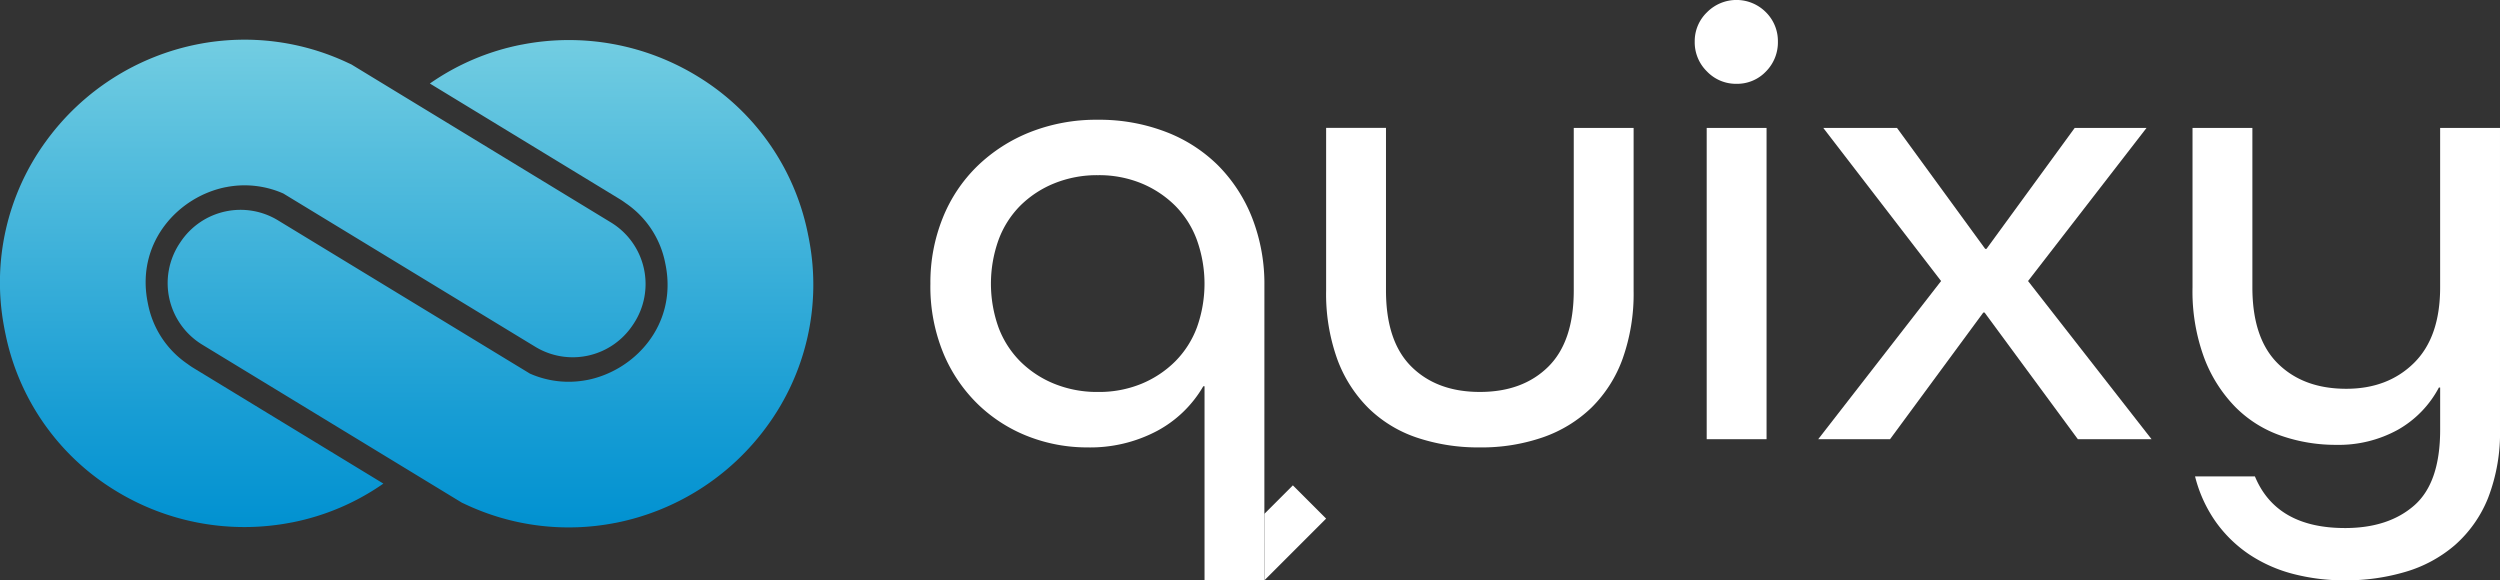
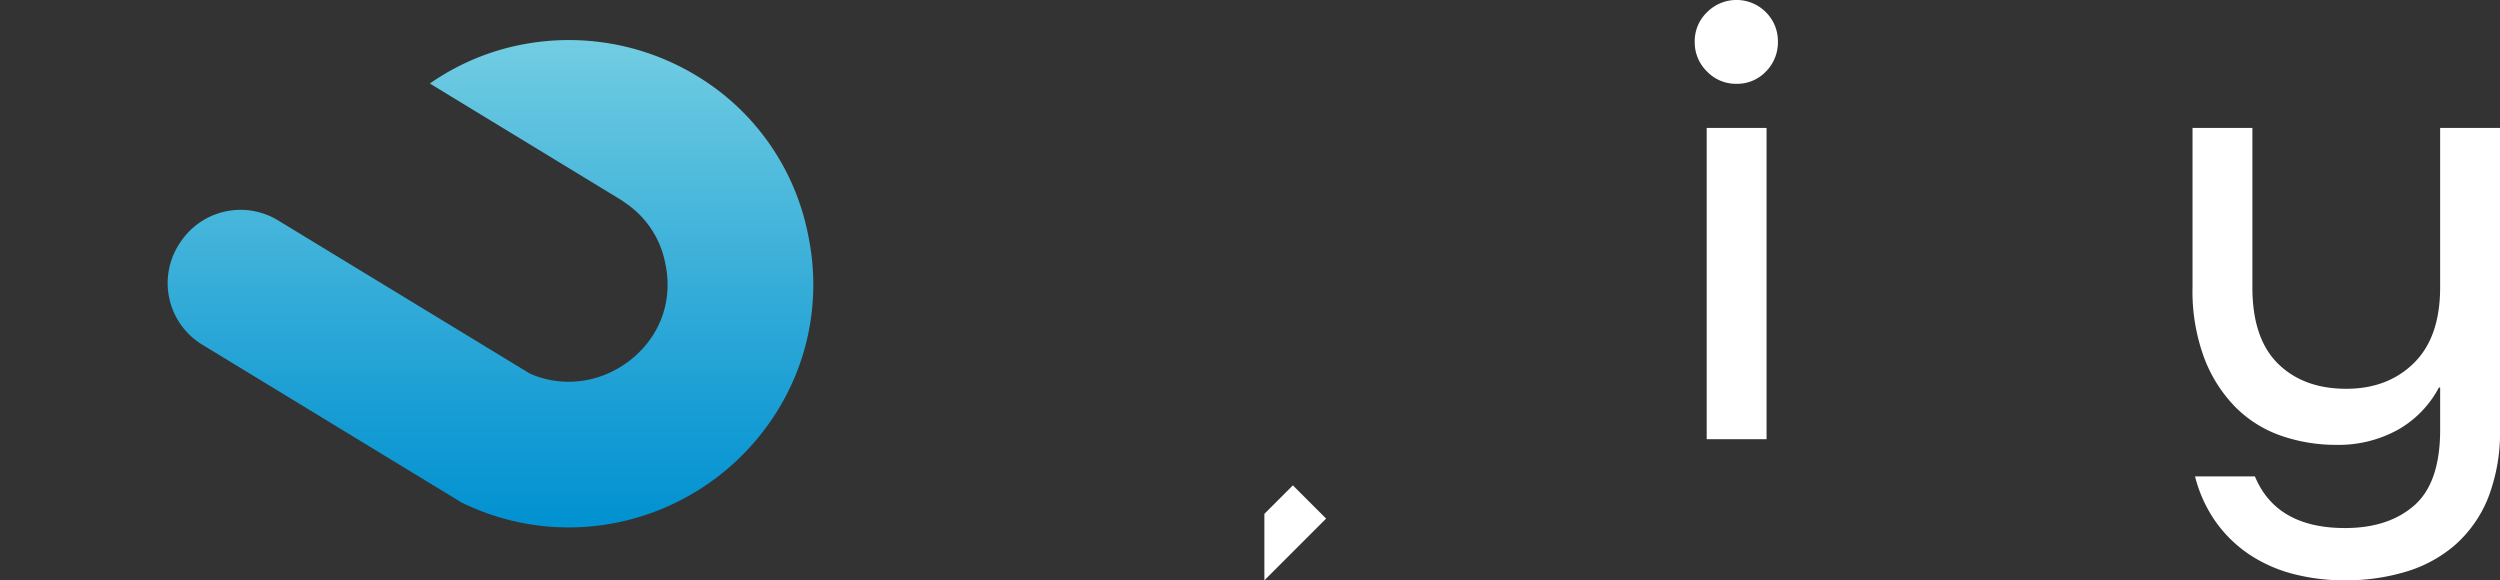
<svg xmlns="http://www.w3.org/2000/svg" xmlns:xlink="http://www.w3.org/1999/xlink" id="Layer_1" data-name="Layer 1" viewBox="0 0 467.437 108.508">
  <rect x="0" y="0" width="467.437" height="108.508" fill="#333333" stroke="none" />
  <defs>
    <style>.cls-1{fill:#fff;}.cls-2{fill:url(#linear-gradient);}.cls-3{fill:url(#linear-gradient-2);}</style>
    <linearGradient id="linear-gradient" x1="92.982" y1="100.223" x2="92.982" y2="7.026" gradientUnits="userSpaceOnUse">
      <stop offset="0" stop-color="#0091d1" />
      <stop offset="0.242" stop-color="#189dd4" />
      <stop offset="0.747" stop-color="#54bddd" />
      <stop offset="1" stop-color="#74cee2" />
    </linearGradient>
    <linearGradient id="linear-gradient-2" x1="61.636" y1="100.149" x2="61.636" y2="6.952" xlink:href="#linear-gradient" />
  </defs>
  <title>Quixy_Logo2</title>
-   <path class="cls-1" d="M237.687,109.254H226.5V72.967h-.235a21.942,21.942,0,0,1-8.661,8.364A26.689,26.689,0,0,1,204.581,84.4a30.287,30.287,0,0,1-10.9-2,28.214,28.214,0,0,1-9.365-5.891,28.622,28.622,0,0,1-6.6-9.6,32.792,32.792,0,0,1-2.474-13.138,32.243,32.243,0,0,1,2.3-12.252,28.11,28.11,0,0,1,6.479-9.719,30.125,30.125,0,0,1,9.9-6.362,33.664,33.664,0,0,1,12.666-2.3,34.64,34.64,0,0,1,12.607,2.238,28.118,28.118,0,0,1,9.837,6.3,28.905,28.905,0,0,1,6.362,9.779,34,34,0,0,1,2.3,12.784ZM206.585,33.5A21.282,21.282,0,0,0,198.4,35.03a19.312,19.312,0,0,0-6.362,4.182,17.818,17.818,0,0,0-4.066,6.422,24.292,24.292,0,0,0,0,16.317,17.9,17.9,0,0,0,4.066,6.362A19.268,19.268,0,0,0,198.4,72.5a21.263,21.263,0,0,0,8.188,1.532,20.821,20.821,0,0,0,8.129-1.532,19.42,19.42,0,0,0,6.3-4.183,17.853,17.853,0,0,0,4.063-6.362,24.227,24.227,0,0,0,0-16.317,17.771,17.771,0,0,0-4.063-6.422,19.465,19.465,0,0,0-6.3-4.182A20.839,20.839,0,0,0,206.585,33.5Z" transform="translate(-1.282 -0.746)" />
-   <path class="cls-1" d="M295.534,24.663h11.192v30.4a36.24,36.24,0,0,1-2.062,12.783,24.5,24.5,0,0,1-5.832,9.13,24.763,24.763,0,0,1-9.07,5.538A35.03,35.03,0,0,1,277.98,84.4,35.983,35.983,0,0,1,266.2,82.568a23.742,23.742,0,0,1-9.073-5.537,25.082,25.082,0,0,1-5.832-9.189,36.2,36.2,0,0,1-2.061-12.783v-30.4h11.192v30.4q0,9.543,4.772,14.256t12.784,4.713q8.009,0,12.781-4.713t4.773-14.256Z" transform="translate(-1.282 -0.746)" />
  <path class="cls-1" d="M325.929,16.416a7.472,7.472,0,0,1-5.477-2.3,7.613,7.613,0,0,1-2.3-5.6,7.478,7.478,0,0,1,2.3-5.478,7.747,7.747,0,0,1,11.014,0,7.587,7.587,0,0,1,2.239,5.478,7.726,7.726,0,0,1-2.239,5.6A7.424,7.424,0,0,1,325.929,16.416Zm-5.537,66.447v-58.2h11.192v58.2Z" transform="translate(-1.282 -0.746)" />
-   <path class="cls-1" d="M341.244,82.863l22.973-29.572L342.188,24.663h13.784l16.494,22.62h.235L389.2,24.663h13.431L380.477,53.291l23.091,29.572H389.785L372.349,59.182h-.238L354.675,82.863Z" transform="translate(-1.282 -0.746)" />
  <path class="cls-1" d="M439.973,73.438q7.773,0,12.663-4.83t4.89-14.138V24.663h11.192v56.2a33.771,33.771,0,0,1-2.239,13.019,23.237,23.237,0,0,1-6.184,8.777,24.873,24.873,0,0,1-9.248,5.007,39.2,39.2,0,0,1-11.312,1.591,38.1,38.1,0,0,1-9.6-1.178,27.089,27.089,0,0,1-8.189-3.594,24.39,24.39,0,0,1-6.3-6.068,25.438,25.438,0,0,1-3.945-8.6h11.191q4.005,9.659,16.847,9.66,8.13,0,12.961-4.242t4.83-14.136V73.2h-.234a19.528,19.528,0,0,1-7.659,7.894,22.88,22.88,0,0,1-11.547,2.827,31.054,31.054,0,0,1-10.307-1.709,22.346,22.346,0,0,1-8.544-5.36,26.483,26.483,0,0,1-5.829-9.189,35.929,35.929,0,0,1-2.182-13.2V24.663h11.192V54.47q0,9.542,4.773,14.255T439.973,73.438Z" transform="translate(-1.282 -0.746)" />
  <polygon class="cls-1" points="236.406 108.508 247.95 96.964 241.734 90.747 236.406 96.076 236.406 108.508" />
  <path class="cls-2" d="M152.609,45.851c-.05-.28-.1-.56-.158-.841s-.111-.559-.171-.839a44.755,44.755,0,0,0-20.361-29.023A46.05,46.05,0,0,0,98.779,9.1h0l-.023,0a44.944,44.944,0,0,0-17.1,7.262L117.167,37.98c.379.231.74.479,1.088.739a17.612,17.612,0,0,1,7.391,11.137c.027.13.054.26.079.39s.051.261.074.39c1.971,11.051-5.946,19.437-14.739,21.16l-.025,0a17.916,17.916,0,0,1-10.68-1.2l-47.1-28.654A13.472,13.472,0,0,0,35.074,45.94l-.152.226A13.472,13.472,0,0,0,39.1,65.191L87.64,94.733l.646.3a45.319,45.319,0,0,0,27.984,3.492l.026,0a46.042,46.042,0,0,0,28.409-18.108A44.754,44.754,0,0,0,152.609,45.851Z" transform="translate(-1.282 -0.746)" />
-   <path class="cls-3" d="M36.363,68.807A17.609,17.609,0,0,1,28.972,57.67c-.028-.13-.054-.26-.08-.39s-.05-.261-.073-.39c-1.971-11.051,5.946-19.437,14.739-21.16l.025,0a17.918,17.918,0,0,1,10.68,1.2l47.1,28.654a13.471,13.471,0,0,0,18.181-3.992l.152-.226a13.473,13.473,0,0,0-4.176-19.025L66.978,12.793l-.647-.3A45.314,45.314,0,0,0,38.348,9l-.026.005A46.044,46.044,0,0,0,9.912,27.112a44.763,44.763,0,0,0-7.9,34.563c.05.28.1.56.157.841s.112.559.172.839A44.755,44.755,0,0,0,22.7,92.378a46.045,46.045,0,0,0,33.14,6.051h0l.024,0a44.937,44.937,0,0,0,17.1-7.262L37.451,69.546C37.072,69.315,36.711,69.068,36.363,68.807Z" transform="translate(-1.282 -0.746)" />
</svg>